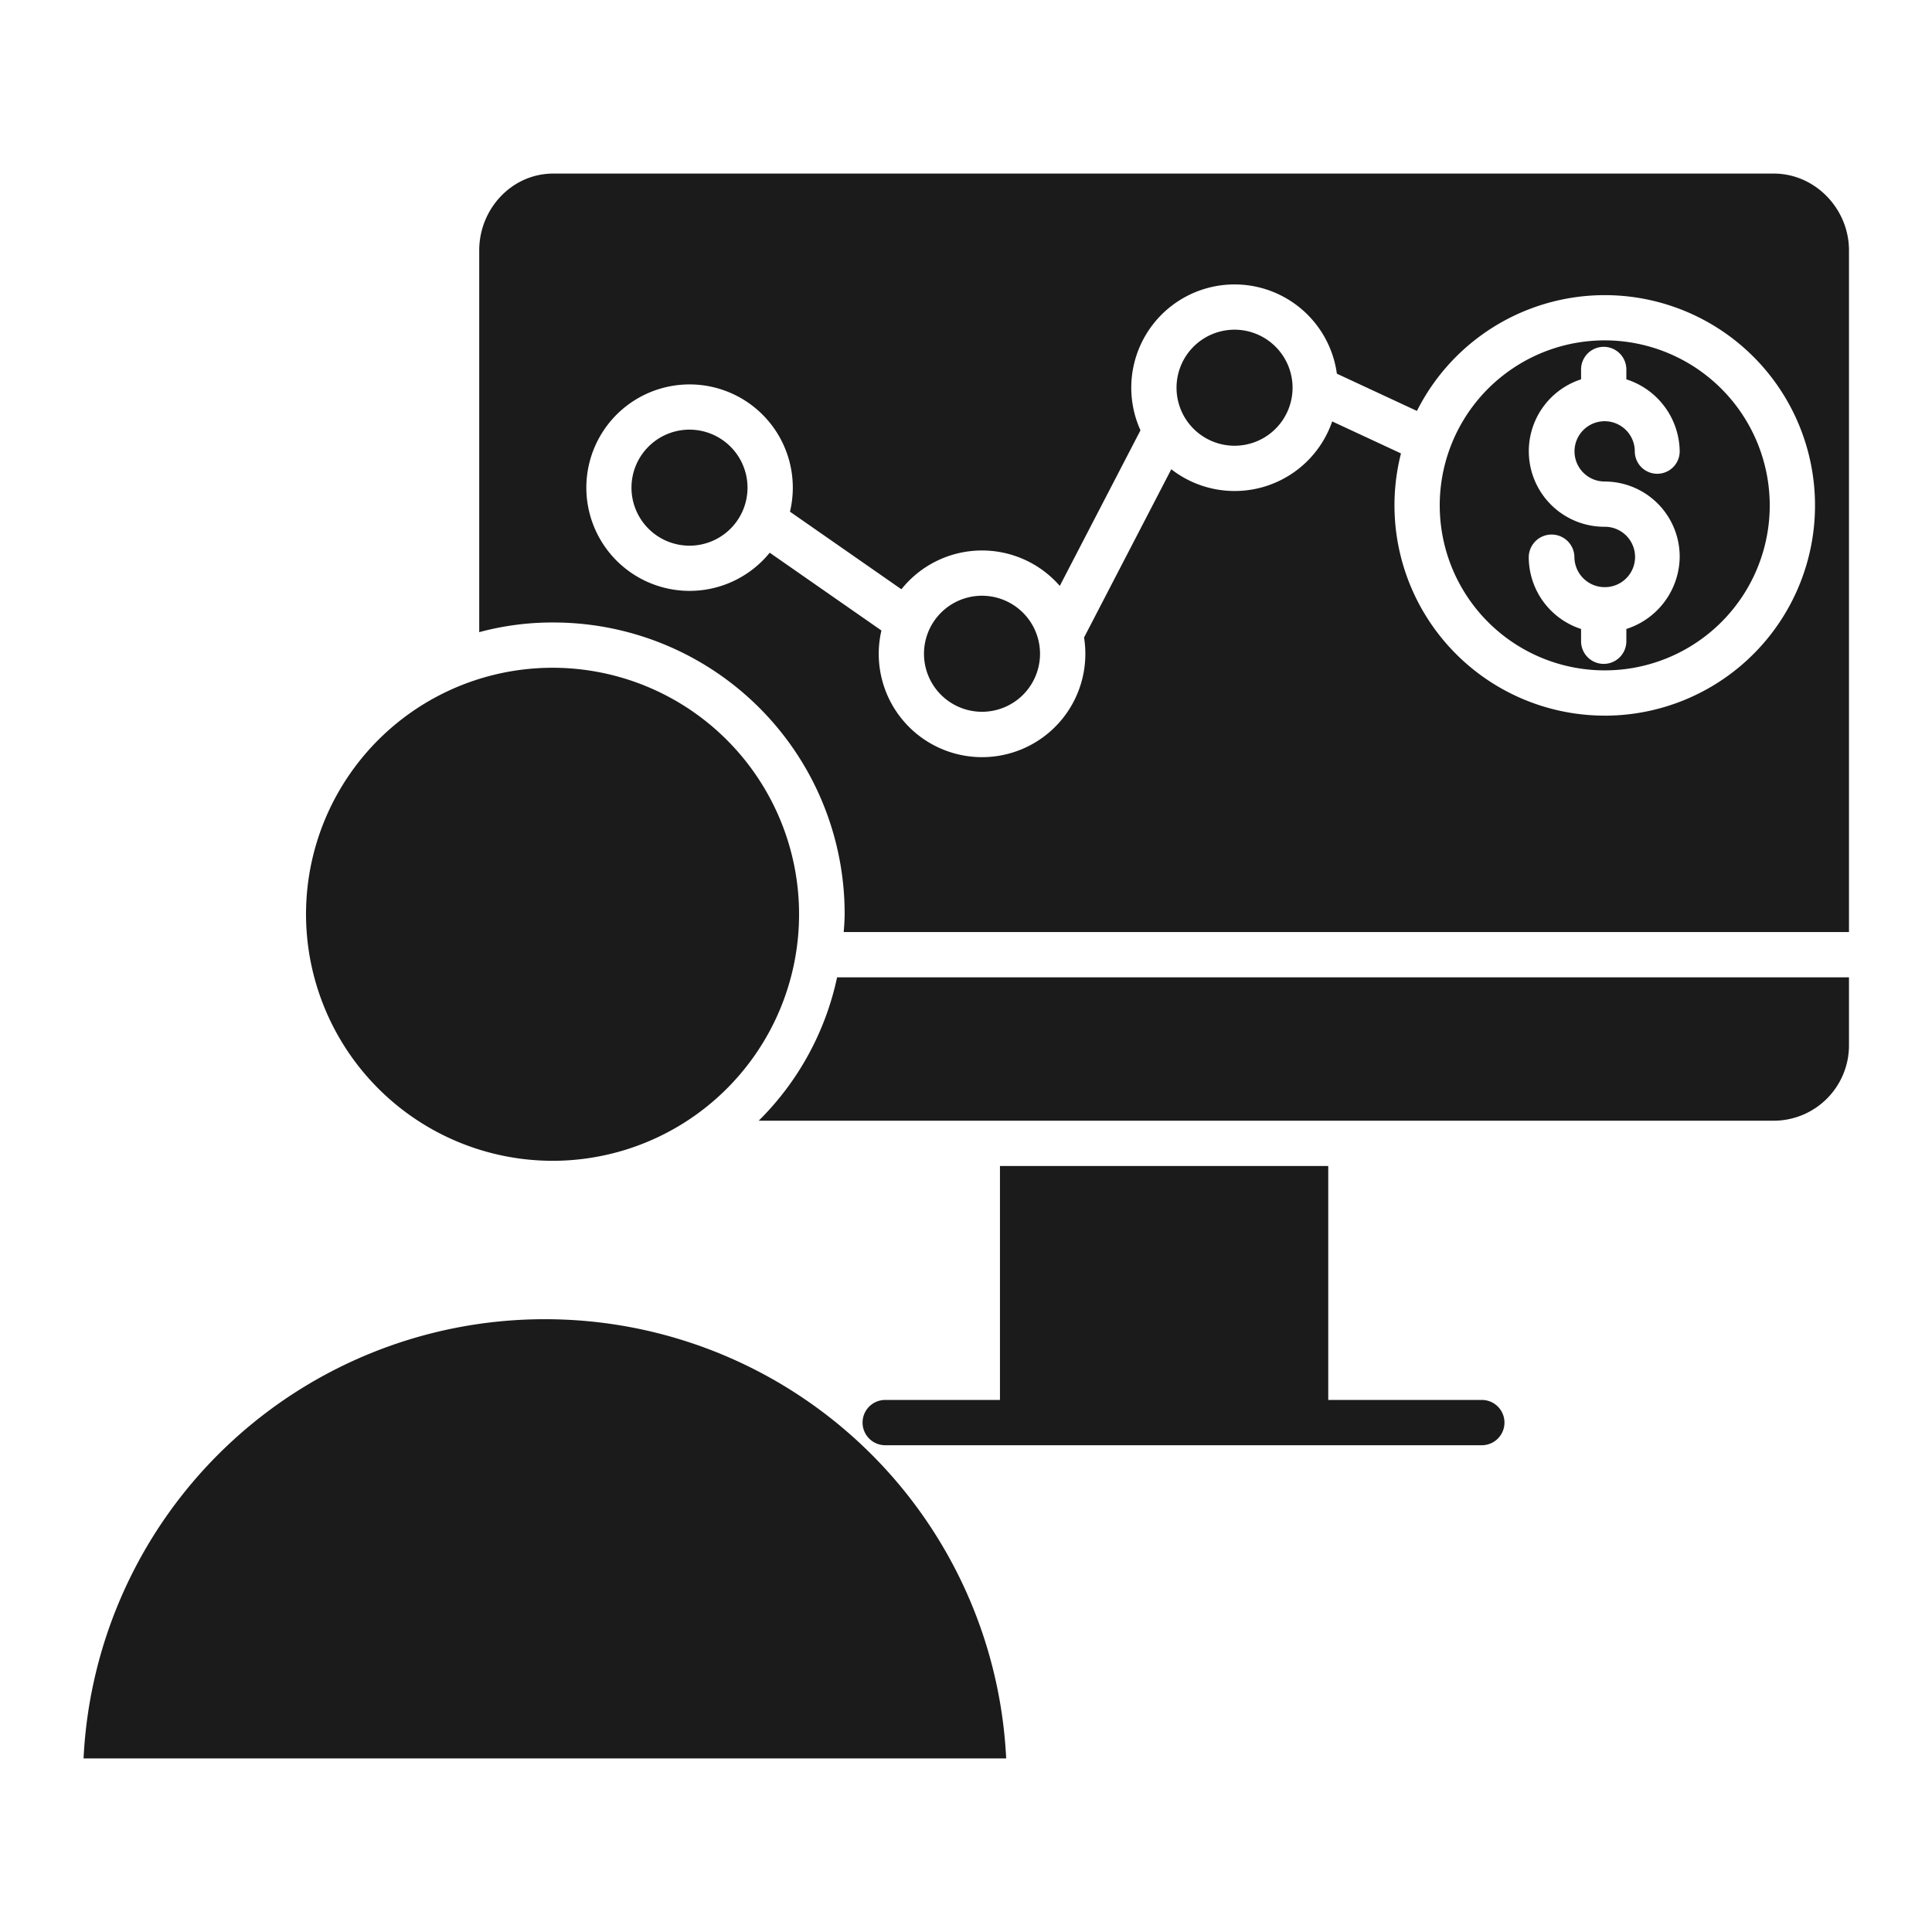
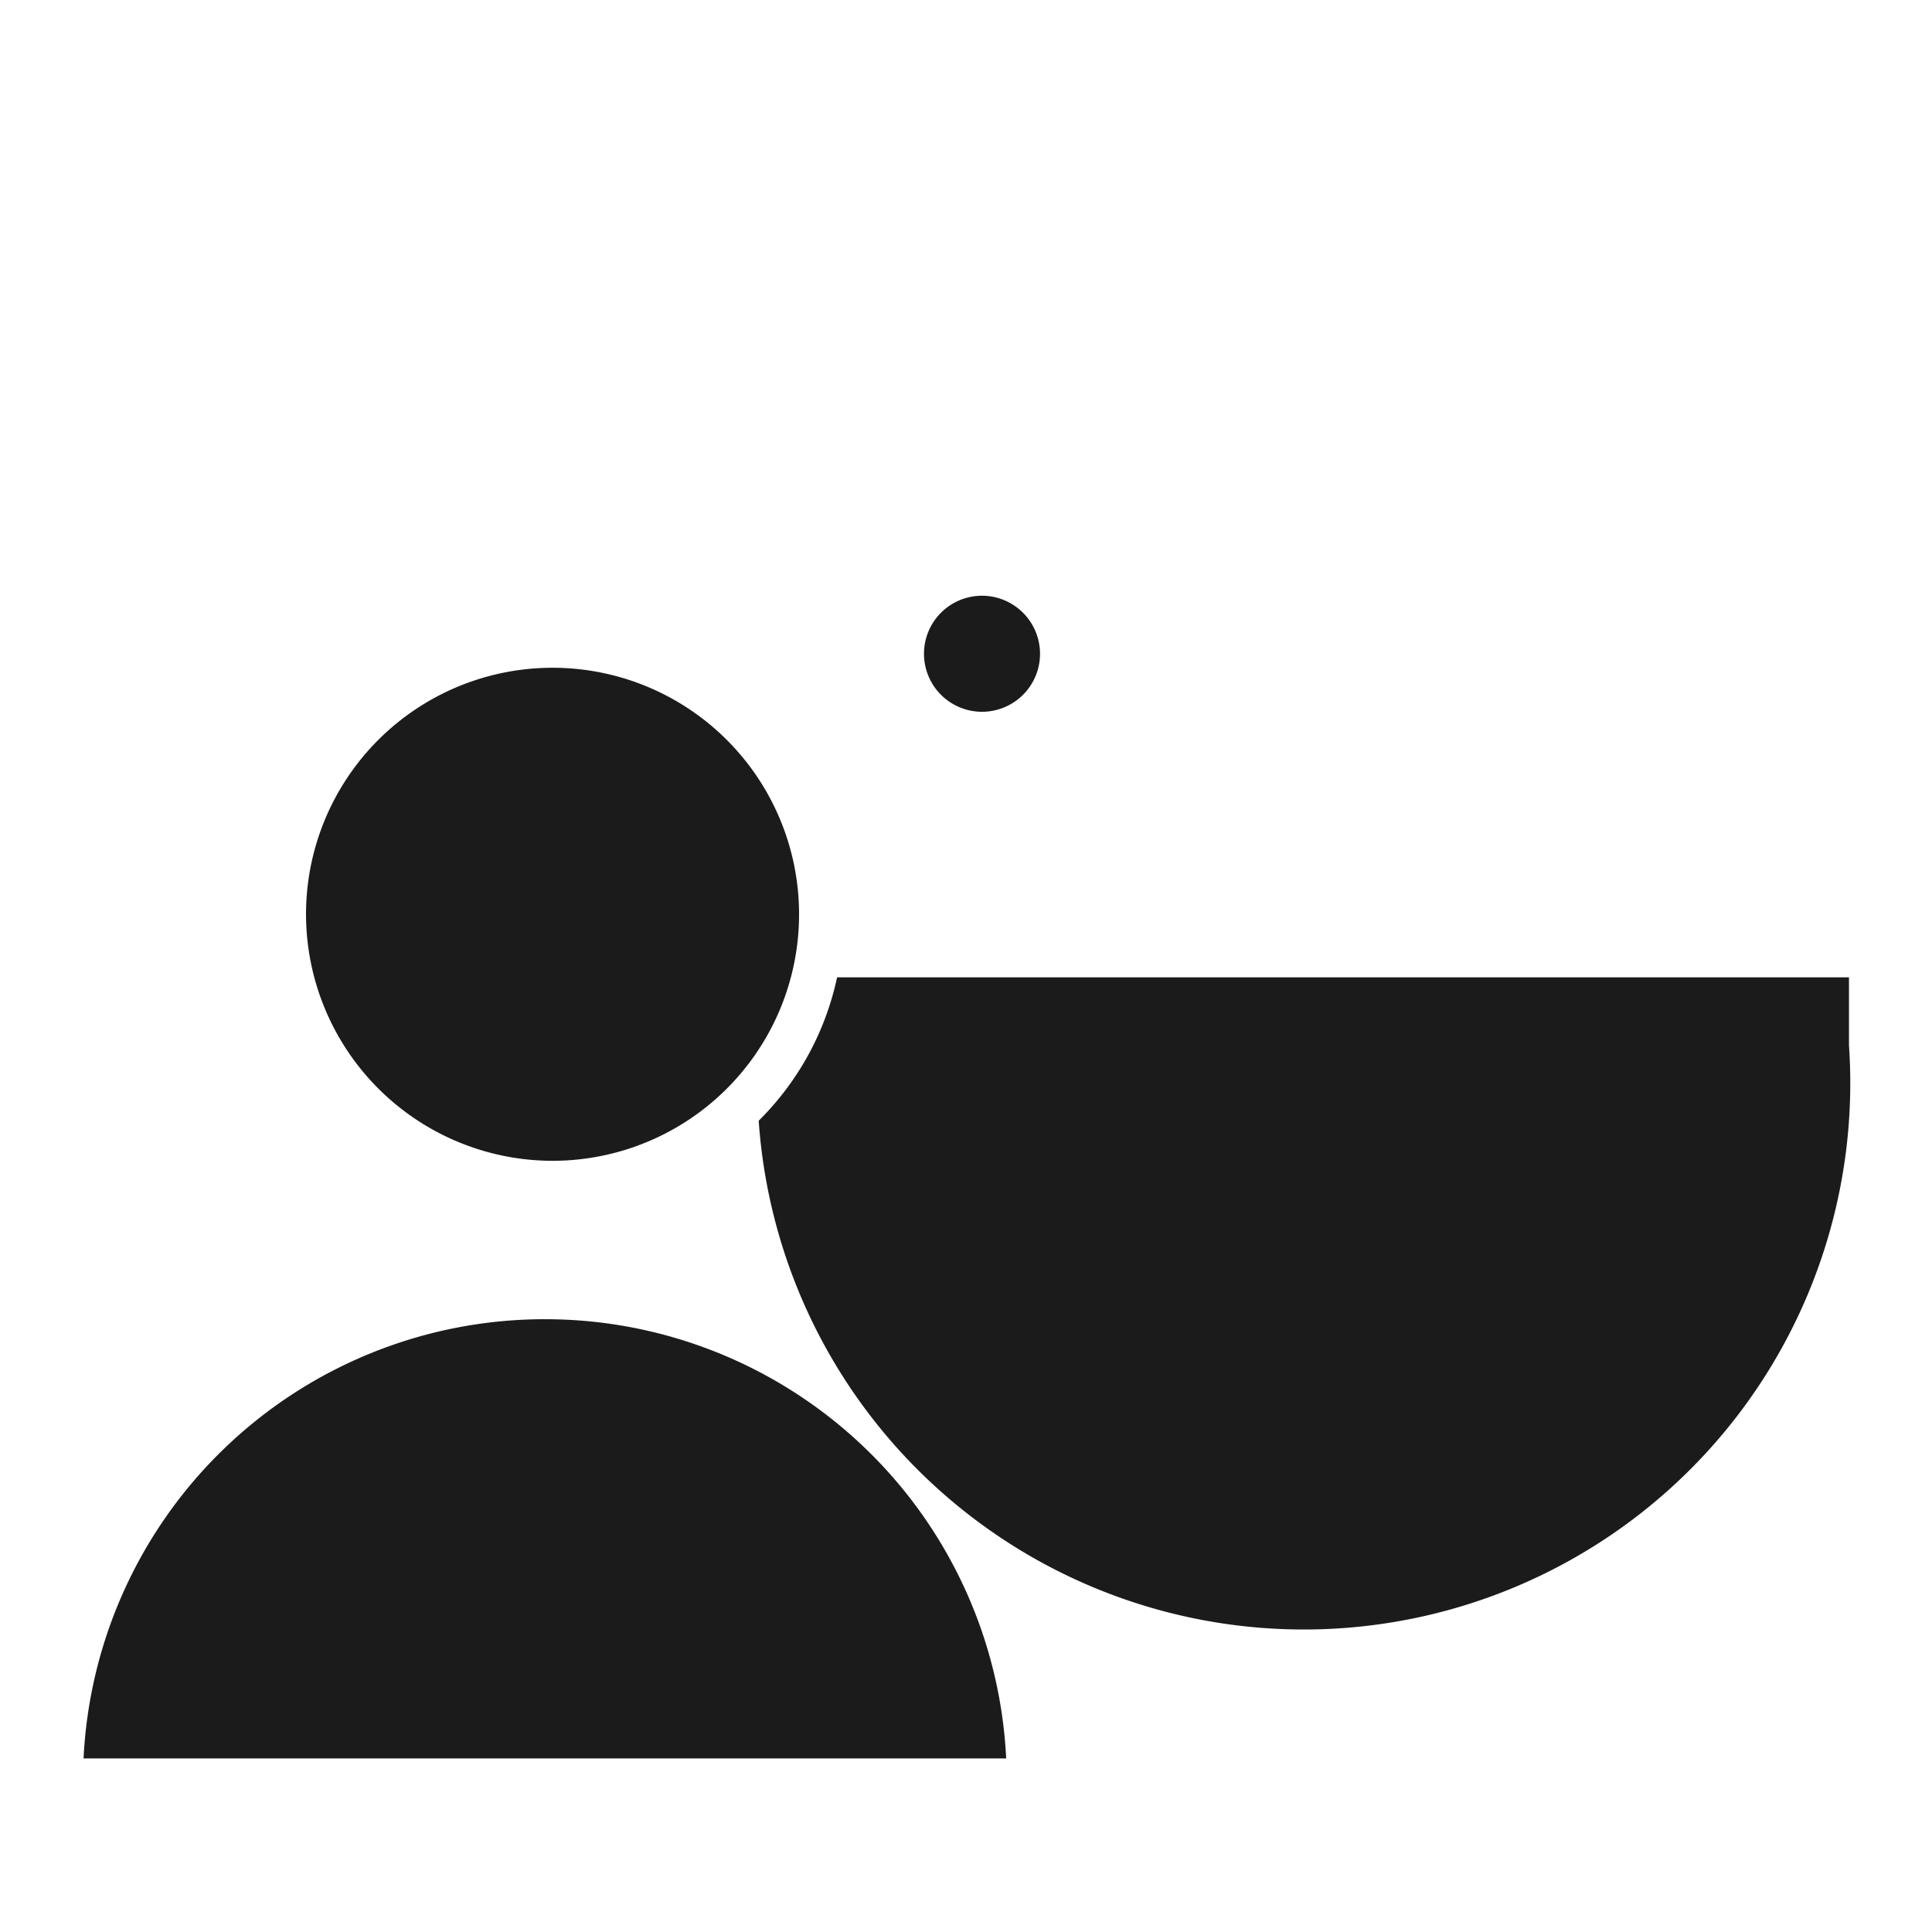
<svg xmlns="http://www.w3.org/2000/svg" id="Layer_1" data-name="Layer 1" viewBox="0 0 512 512" width="512" height="512">
  <title>b2</title>
  <path style="fill:#1b1b1b" d="M144.4,349.605A122.341,122.341,0,0,0,22.146,466h244.5A122.341,122.341,0,0,0,144.4,349.605Z" />
-   <path style="fill:#1b1b1b" d="M201.065,297H470.074A19.971,19.971,0,0,0,490,277.047V259H221.839A75.665,75.665,0,0,1,201.065,297Z" />
+   <path style="fill:#1b1b1b" d="M201.065,297A19.971,19.971,0,0,0,490,277.047V259H221.839A75.665,75.665,0,0,1,201.065,297Z" />
  <path style="fill:#1b1b1b" d="M146.433,307.626A65.331,65.331,0,1,0,81.1,242.3,65.4,65.4,0,0,0,146.433,307.626Z" />
-   <path style="fill:#1b1b1b" d="M182.729,113.86A15.375,15.375,0,1,0,198.1,129.235,15.393,15.393,0,0,0,182.729,113.86Z" />
  <path style="fill:#1b1b1b" d="M260.242,157.877a15.376,15.376,0,1,0,15.376,15.375A15.393,15.393,0,0,0,260.242,157.877Z" />
-   <path style="fill:#1b1b1b" d="M327.169,87.372a15.376,15.376,0,1,0,15.376,15.376A15.393,15.393,0,0,0,327.169,87.372Z" />
-   <path style="fill:#1b1b1b" d="M425.271,90.2A43.728,43.728,0,1,0,469,133.924,43.777,43.777,0,0,0,425.271,90.2Zm0,37.409a19.907,19.907,0,0,1,19.865,20A20.289,20.289,0,0,1,431,166.683v3.253a6,6,0,1,1-12,0v-3.253A20.046,20.046,0,0,1,405.136,147.6a6.051,6.051,0,0,1,12.1,0,8.023,8.023,0,0,0,7.921,8c.032,0,.072,0,.1,0s.068,0,.1,0a8,8,0,0,0-.093-16A20.024,20.024,0,0,1,419,100.528V97.913a6,6,0,0,1,12,0v2.615a20.289,20.289,0,0,1,14.136,19.077,5.95,5.95,0,1,1-11.9,0,7.987,7.987,0,1,0-7.966,8Z" />
-   <path style="fill:#1b1b1b" d="M470.074,46H146.617C135.63,46,127,55.366,127,66.354V167.528a74.257,74.257,0,0,1,19.587-2.563,77.192,77.192,0,0,1,77.254,77.143c0,1.708-.153,3.892-.262,4.892H490V66.354C490,55.366,481.062,46,470.074,46Zm-44.8,143.652a55.738,55.738,0,0,1-54-69.493l-18.227-8.478a27.342,27.342,0,0,1-42.642,12.68l-23.121,44.586a27.377,27.377,0,1,1-53.7-1.86l-29.6-20.613A27.357,27.357,0,1,1,209.35,135.6l29.532,20.564a27.323,27.323,0,0,1,41.972-.892l21.384-41.235a27.369,27.369,0,1,1,52.047-15.006L375.5,108.9a55.72,55.72,0,1,1,49.768,80.757Z" />
-   <path style="fill:#1b1b1b" d="M392.7,371H352V309H265v62H234.588a6,6,0,1,0,0,12H392.7a6,6,0,0,0,0-12Z" />
</svg>